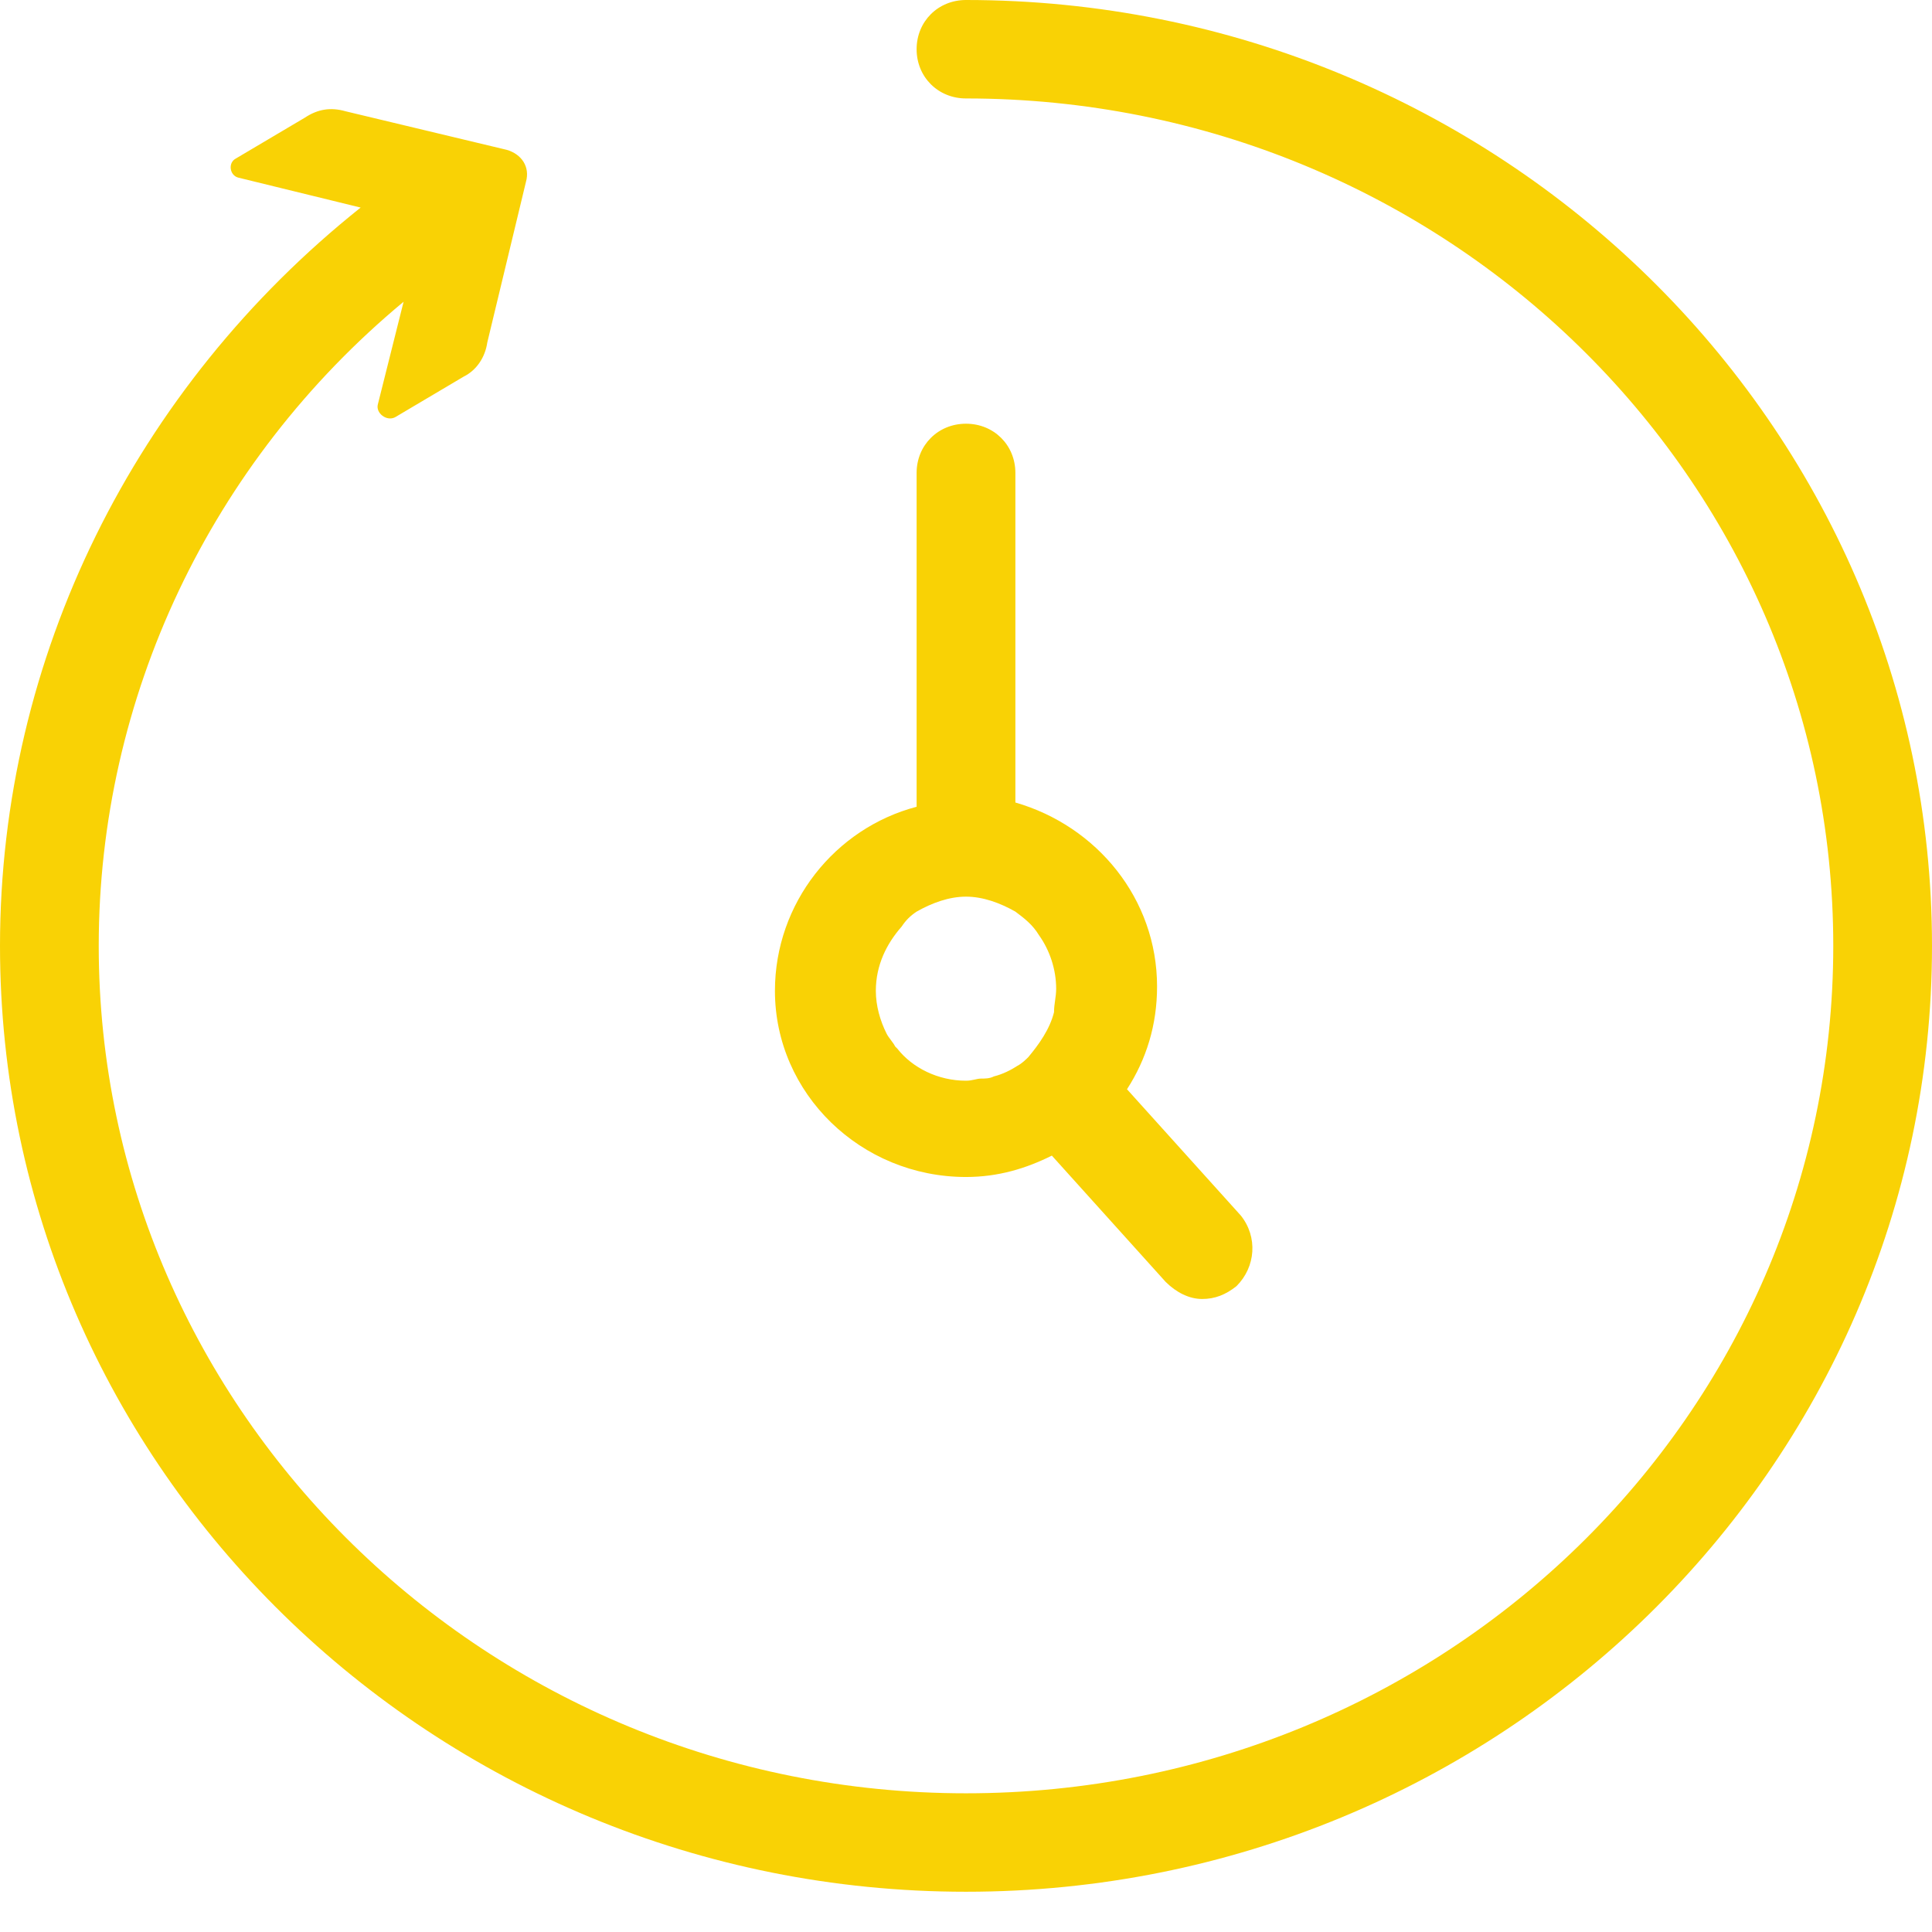
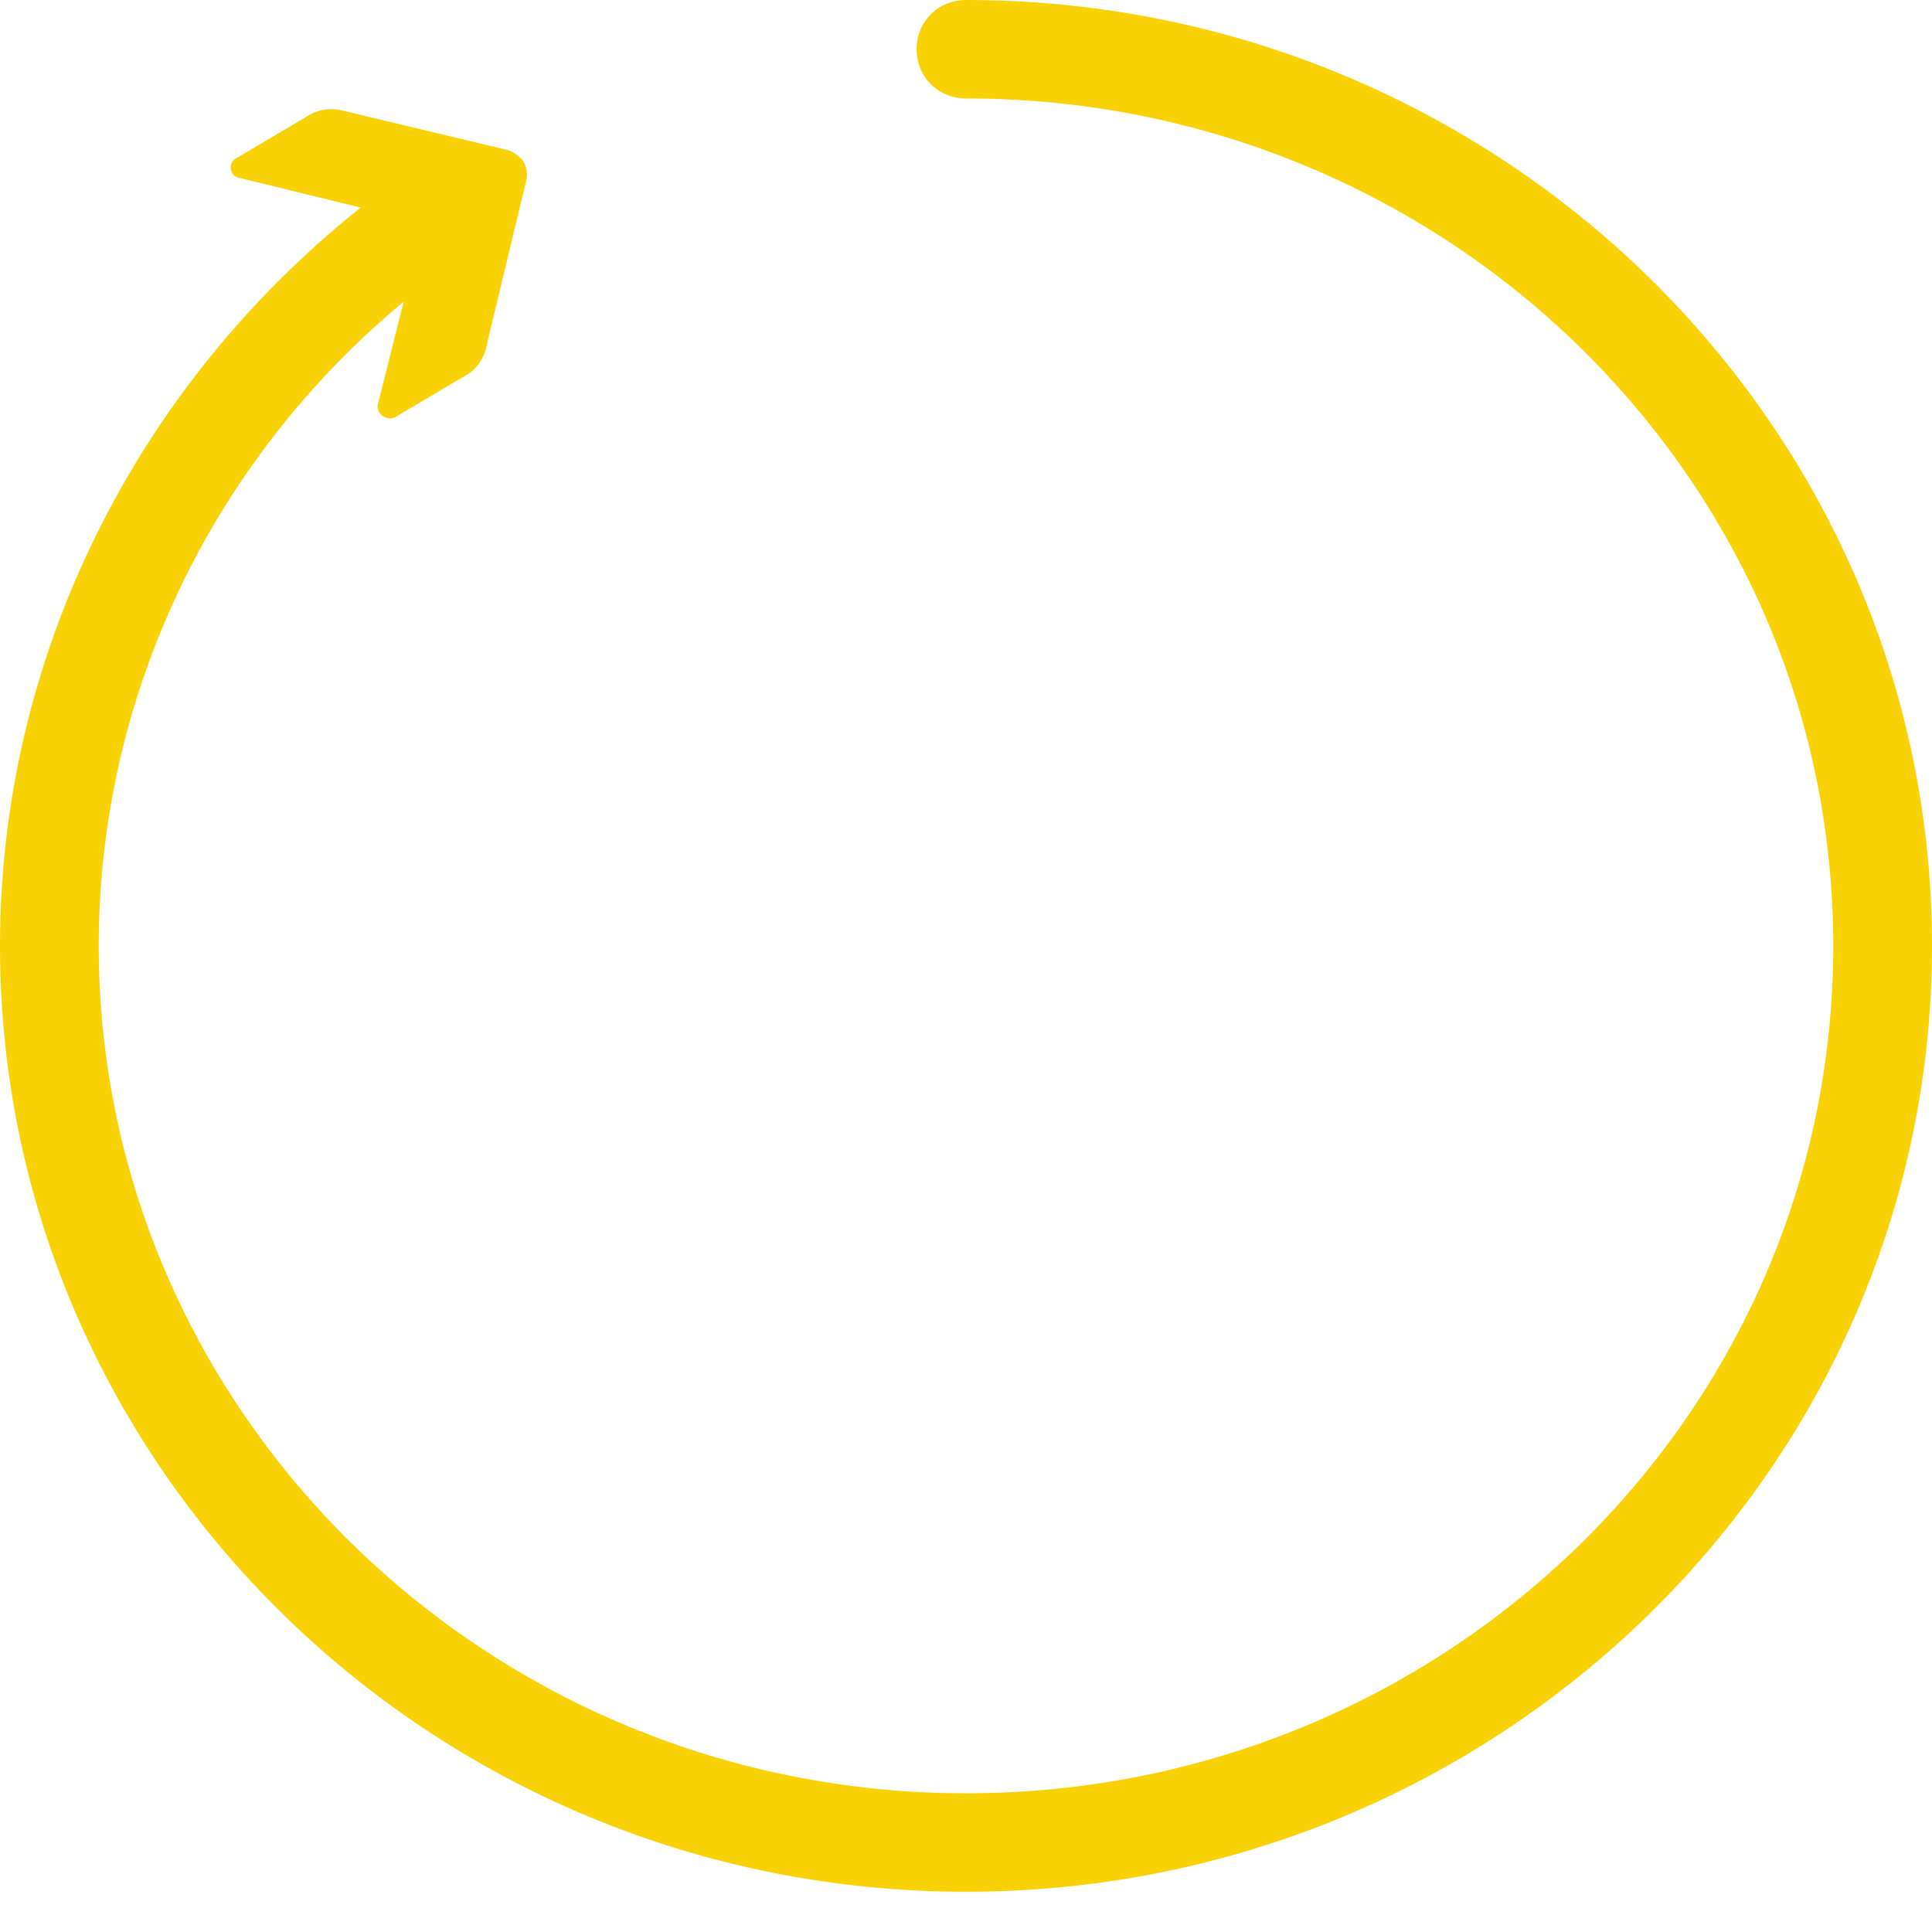
<svg xmlns="http://www.w3.org/2000/svg" width="48" height="48" viewBox="0 0 48 48" fill="none">
  <path d="M24 0C23.307 0 22.773 0.532 22.773 1.223C22.773 1.914 23.307 2.446 24 2.446C35.893 2.446 45.547 11.856 45.547 23.5C45.547 35.144 35.893 44.554 24 44.554C12.107 44.554 2.453 35.09 2.453 23.5C2.453 17.333 5.227 11.484 10.027 7.497L9.387 10.049C9.333 10.261 9.6 10.474 9.813 10.368L11.52 9.357C11.84 9.198 12.053 8.879 12.107 8.507L13.067 4.519C13.173 4.147 12.96 3.828 12.587 3.722L8.587 2.765C8.213 2.658 7.893 2.712 7.573 2.924L5.867 3.934C5.653 4.041 5.707 4.36 5.92 4.413L8.96 5.157C3.36 9.623 0 16.322 0 23.5C0 36.473 10.773 47 24 47C37.227 47 48 36.473 48 23.5C48 10.527 37.227 0 24 0Z" fill="#F9D205" />
-   <path d="M24 29.242C24.8 29.242 25.493 29.03 26.133 28.711L28.96 31.848C29.227 32.113 29.547 32.273 29.867 32.273C30.187 32.273 30.453 32.166 30.72 31.954C31.2 31.475 31.253 30.731 30.827 30.199L28 27.062C28.48 26.318 28.747 25.467 28.747 24.51C28.747 22.331 27.253 20.523 25.227 19.938V11.75C25.227 11.059 24.693 10.527 24 10.527C23.307 10.527 22.773 11.059 22.773 11.75V20.044C20.747 20.576 19.253 22.437 19.253 24.617C19.253 27.169 21.387 29.242 24 29.242ZM22.773 22.649C23.147 22.437 23.573 22.277 24 22.277C24.427 22.277 24.853 22.437 25.227 22.649C25.44 22.809 25.653 22.968 25.813 23.234C26.08 23.607 26.24 24.085 26.24 24.564C26.24 24.776 26.187 24.936 26.187 25.148C26.08 25.574 25.813 25.946 25.547 26.265C25.493 26.318 25.387 26.424 25.28 26.478C25.12 26.584 24.907 26.69 24.693 26.743C24.587 26.797 24.48 26.797 24.373 26.797C24.267 26.797 24.16 26.85 24 26.85C23.307 26.85 22.667 26.531 22.293 26.052L22.24 25.999C22.187 25.893 22.08 25.786 22.027 25.68C21.867 25.361 21.76 24.989 21.76 24.617C21.76 23.979 22.027 23.447 22.4 23.022C22.507 22.862 22.613 22.756 22.773 22.649Z" fill="#F9D205" />
</svg>